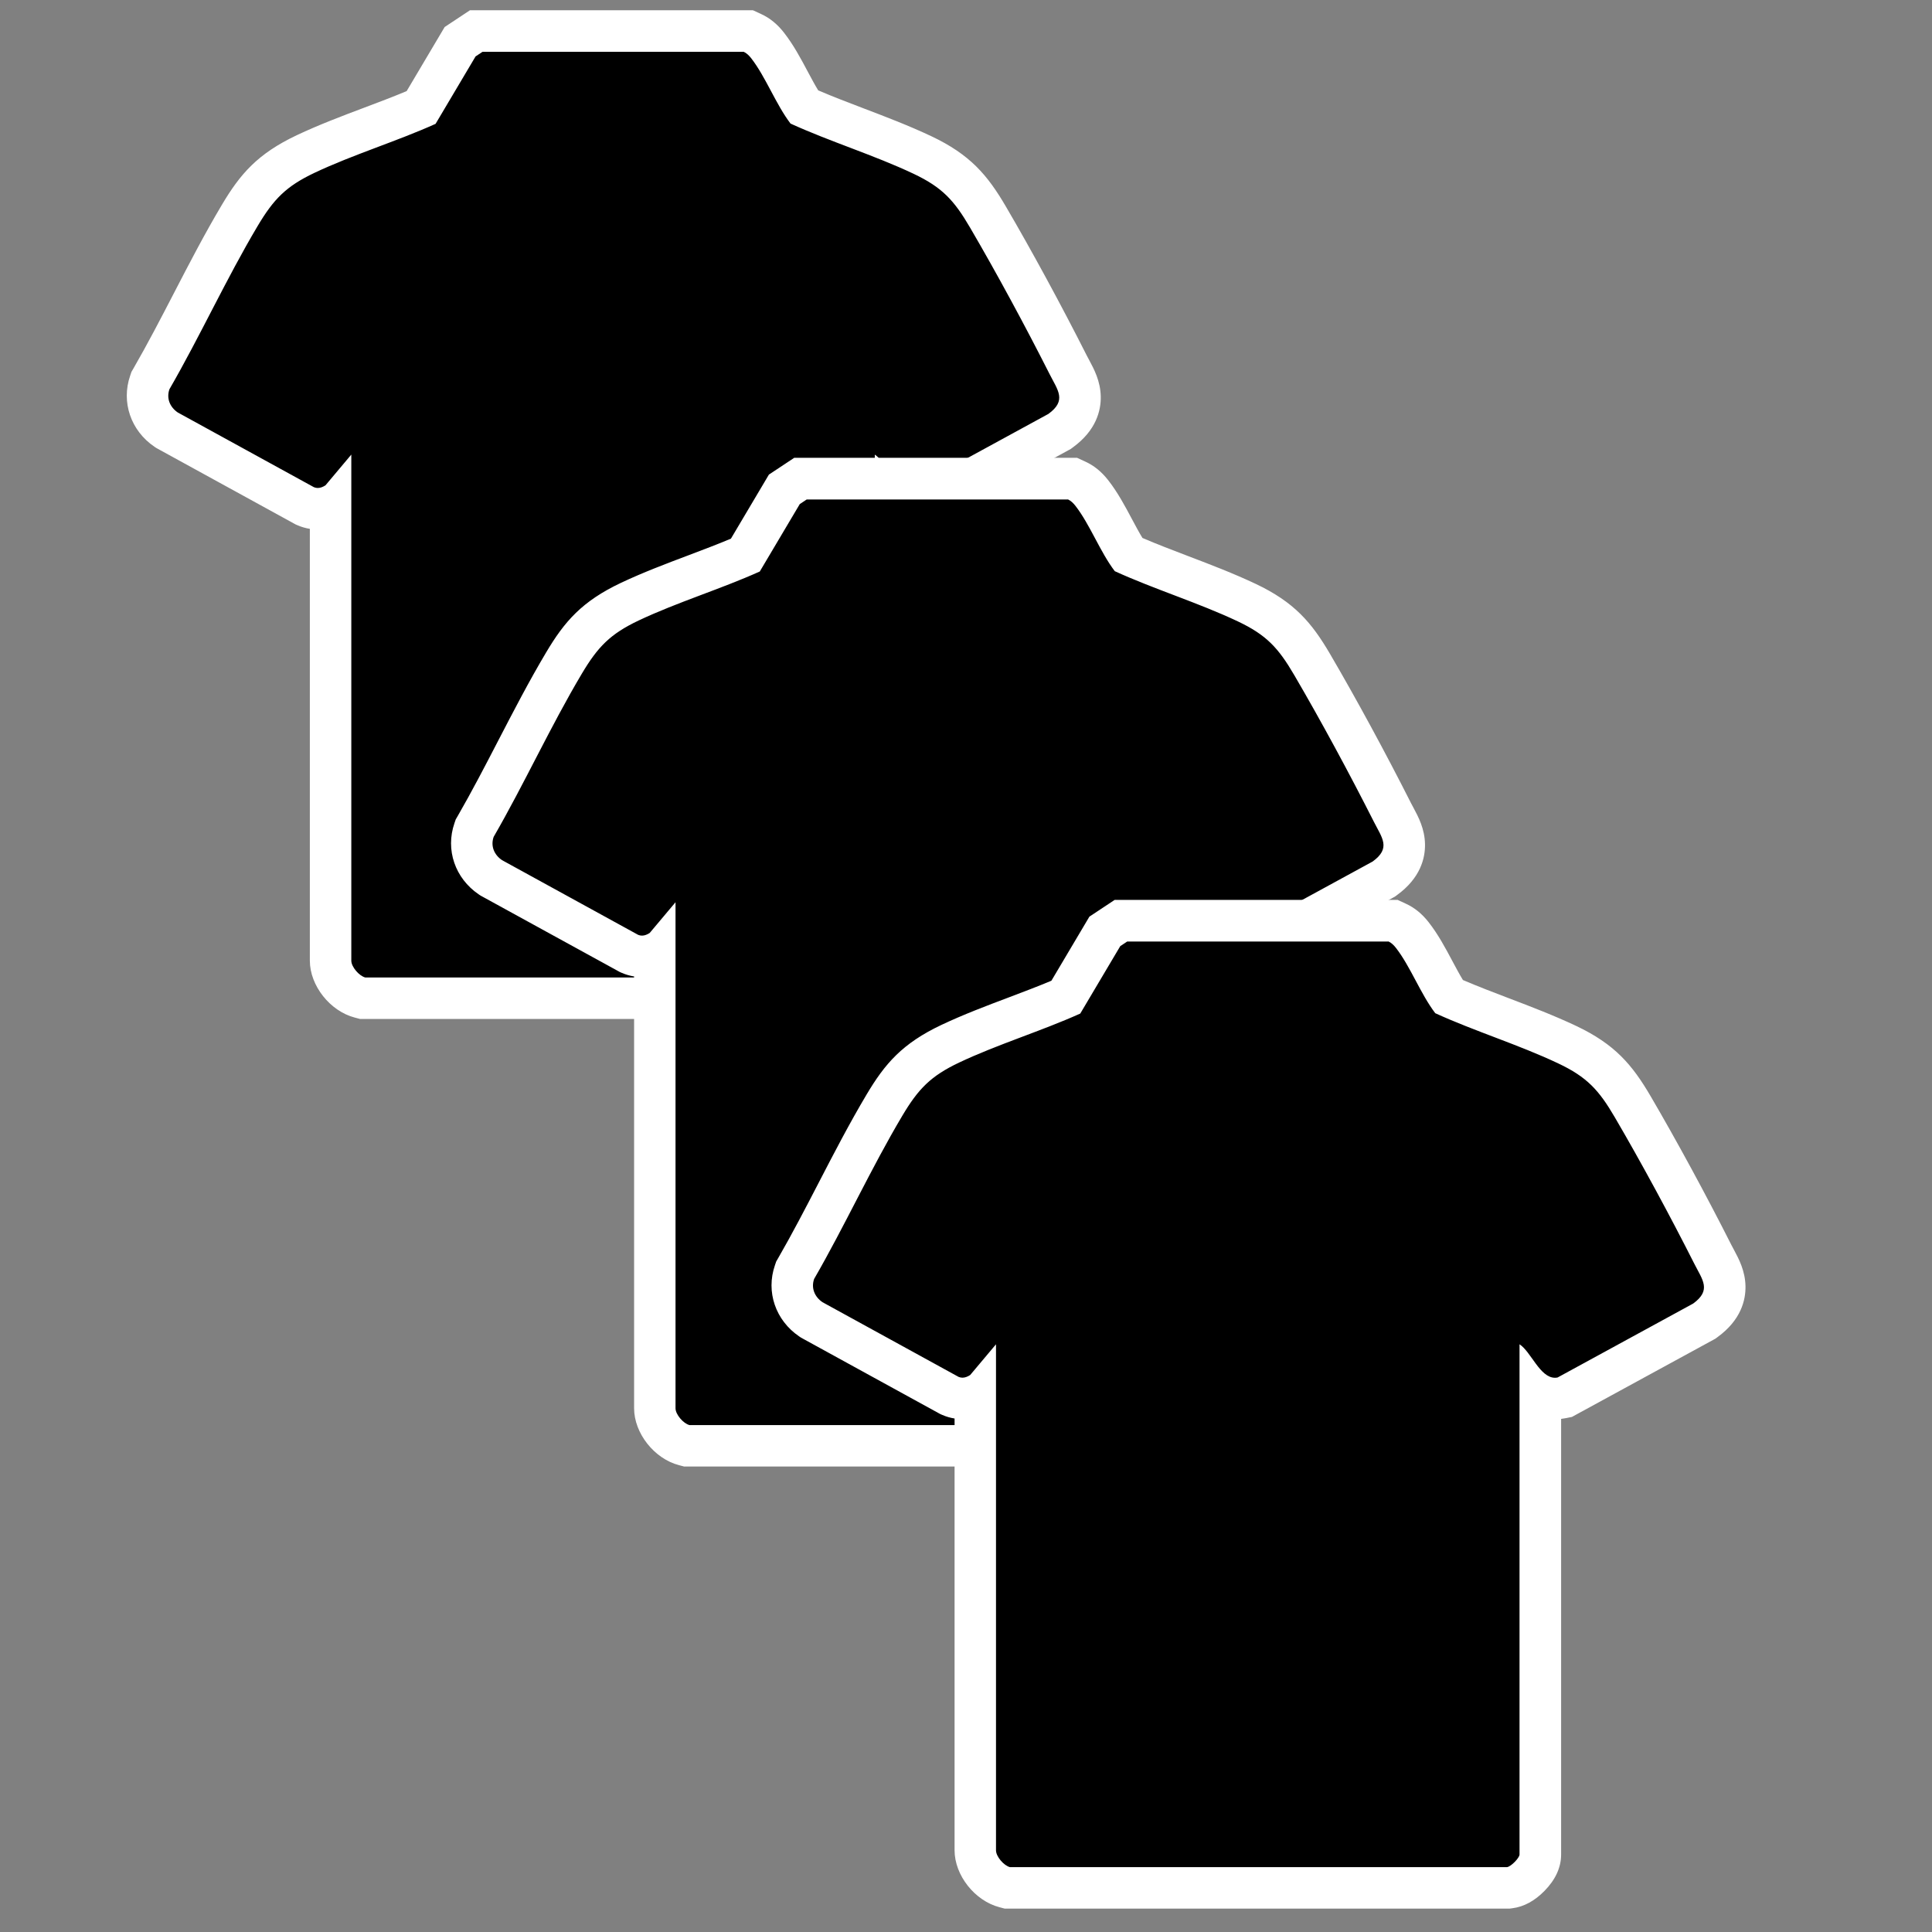
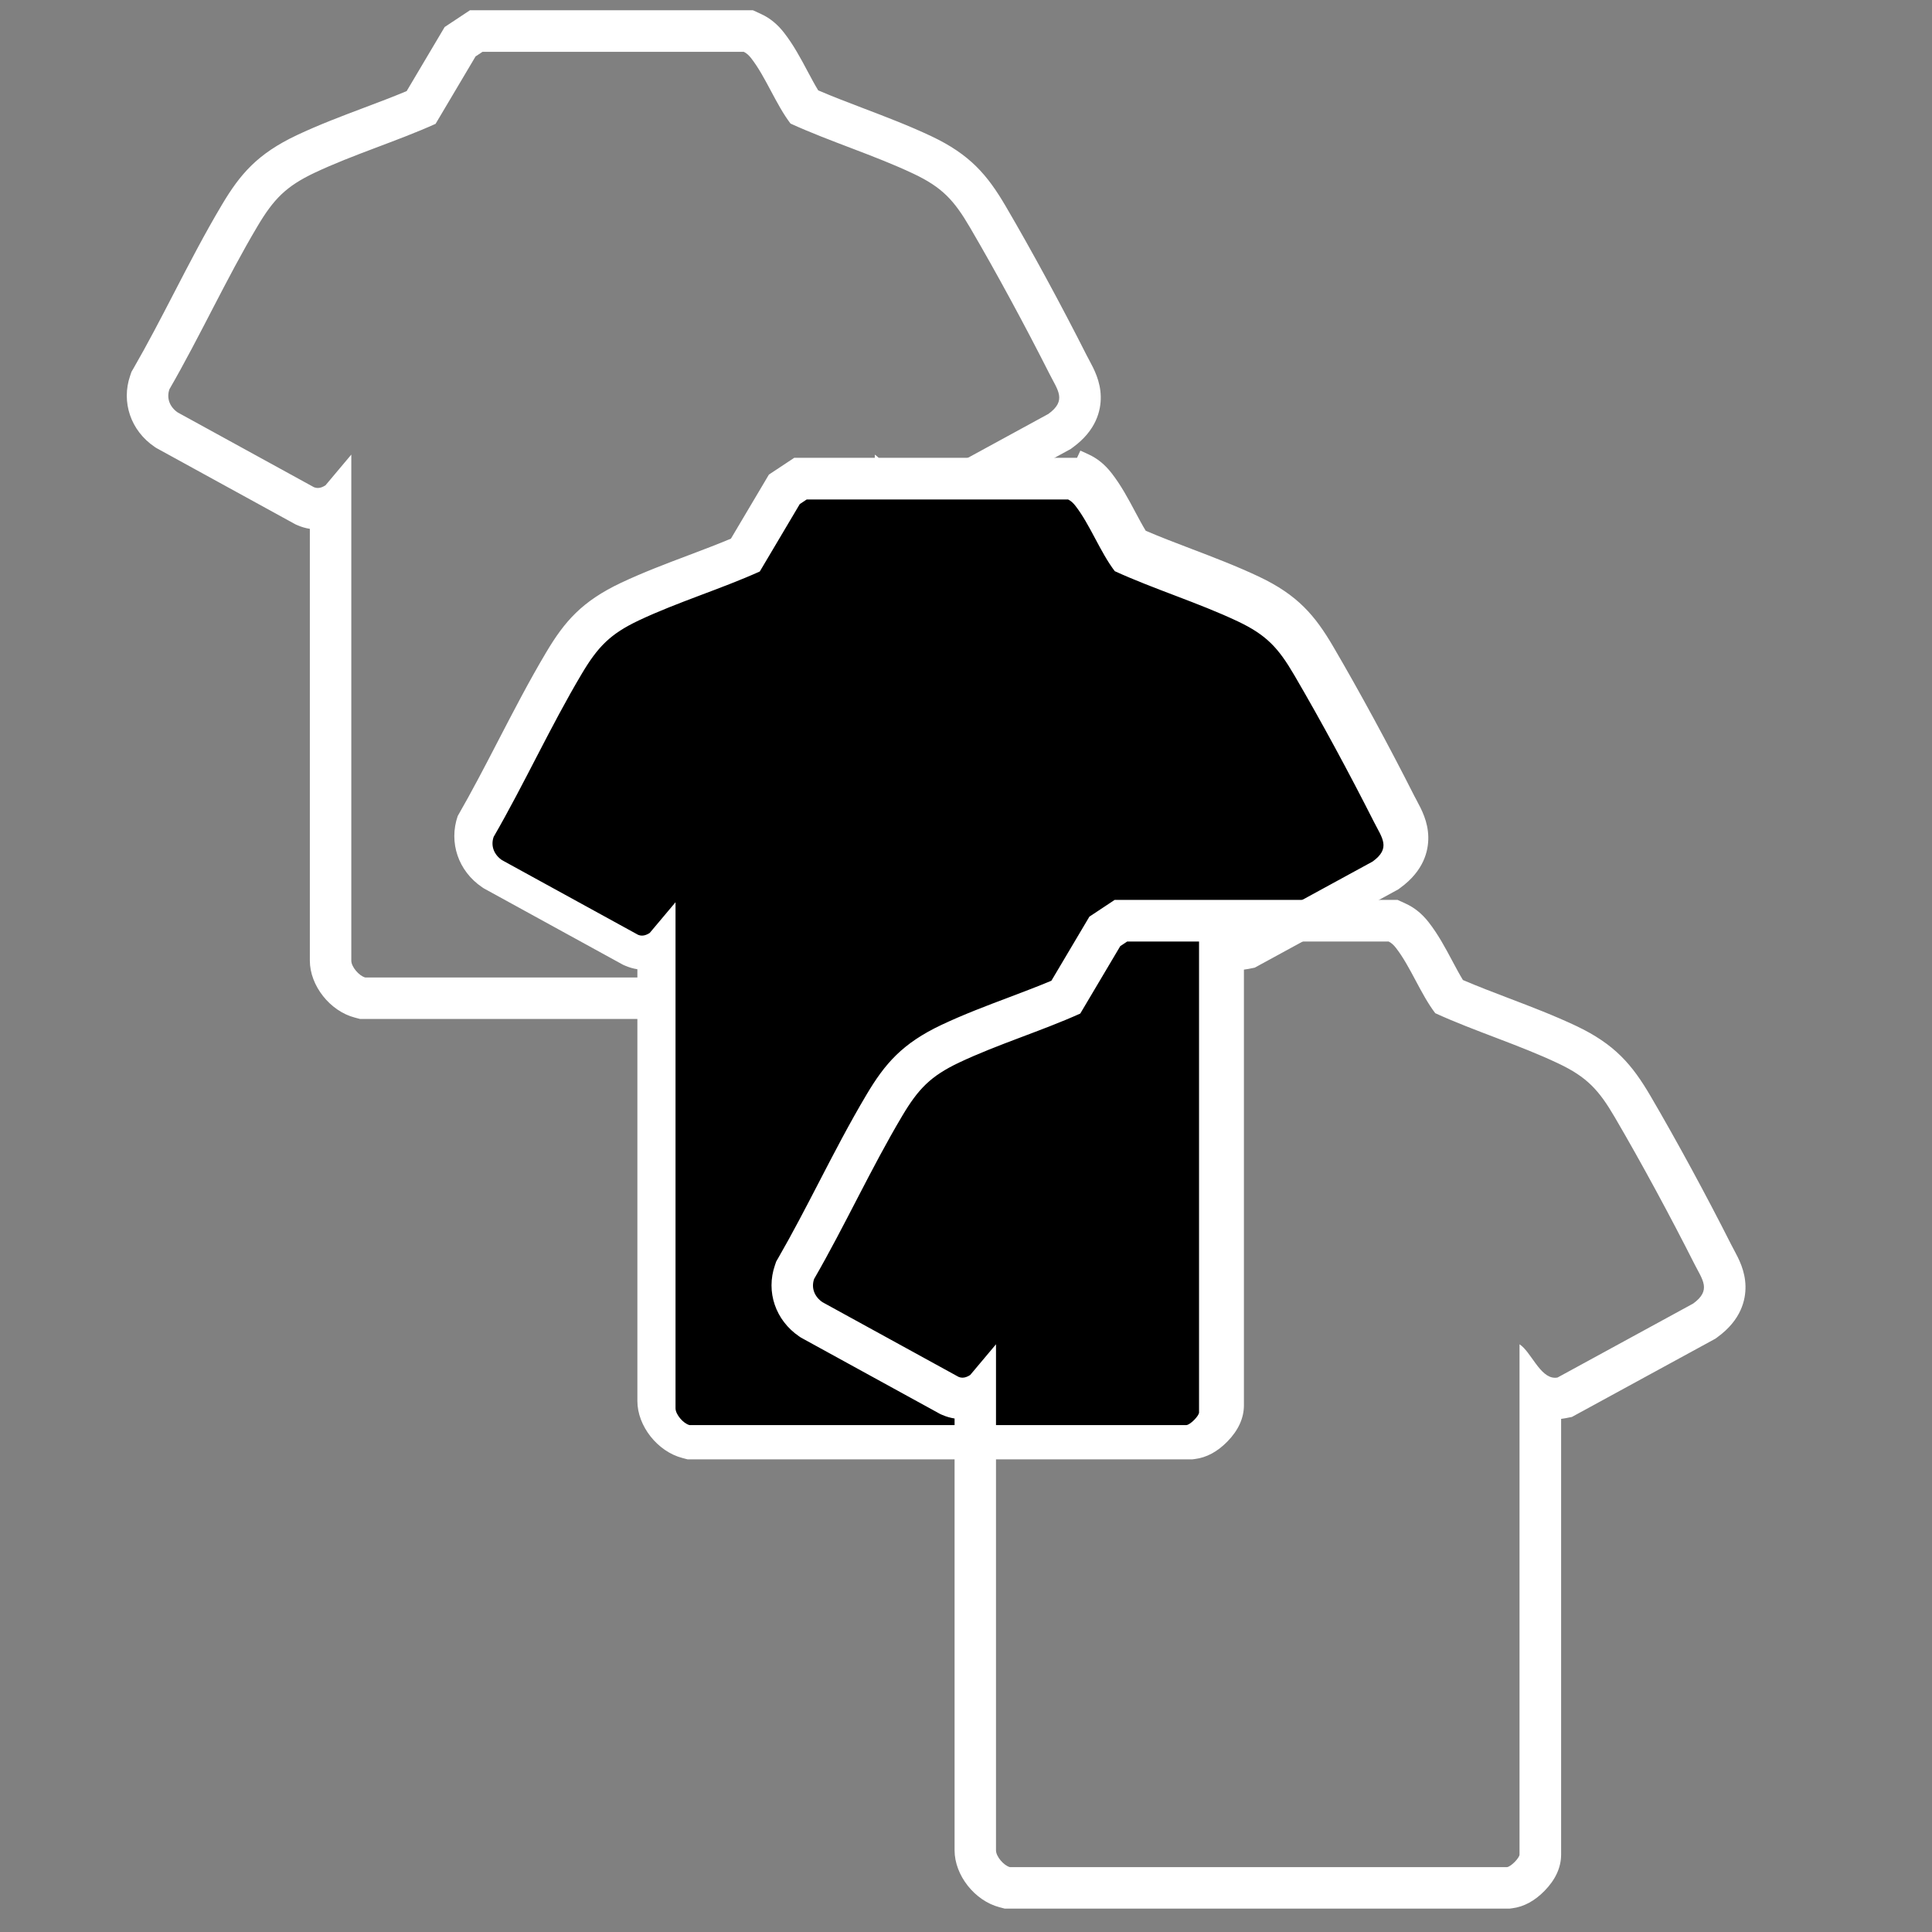
<svg xmlns="http://www.w3.org/2000/svg" viewBox="0 0 512 512" data-name="Layer 56" id="uuid-4587f443-772b-4113-8e1b-165e91869e8f">
  <rect x="0" y="0" width="512" height="512" fill="#808080" stroke="none" />
  <defs>
    <style>
      .uuid-08cfe7e3-8415-40db-8391-02a9edd864af {
        fill: #fff;
      }
    </style>
  </defs>
  <g>
-     <path d="M96.08,264.54l-.68-.18c-3.68-.96-7.8-5.34-7.8-9.77v-120.47c-1.11.47-2.24.71-3.39.71s-2.2-.23-3.22-.67l-.23-.1-36.53-20.04-.21-.15c-4.26-2.89-5.96-7.8-4.33-12.51l.17-.5.26-.46c3.77-6.52,7.37-13.46,10.84-20.18,3.98-7.67,8.09-15.61,12.55-23.11,4.41-7.41,8.32-11.96,17.48-16.29,5.65-2.67,11.63-4.93,17.42-7.11,4.39-1.65,8.9-3.36,13.16-5.21l10.35-17.44,4.27-2.83h72.08s1.1.5,1.1.5c1.5.69,2.81,1.77,4.02,3.31,2.23,2.85,4.03,6.23,5.77,9.5,1.32,2.48,2.58,4.84,3.92,6.8,4.51,2,9.3,3.82,13.94,5.59,5.77,2.2,11.74,4.47,17.39,7.14,9.12,4.31,12.87,8.73,17.38,16.44,6.82,11.65,14.57,25.92,21.25,39.14.25.5.51.98.75,1.43,1.77,3.28,5.44,10.1-2.74,16.05l-.29.21-36.97,20.16-.83.16c-.58.12-1.18.17-1.77.17-1.46,0-2.74-.33-3.89-.86v121.71c0,3.93-4.66,8.36-8.13,8.8l-.34.04H96.08Z" />
    <path d="M197.08,13.72c.82.38,1.45,1.02,1.99,1.71,3.82,4.89,6.56,12.26,10.43,17.32,10.56,4.82,22.13,8.35,32.58,13.29,7.63,3.61,10.77,7.05,14.98,14.25,7.11,12.15,14.73,26.27,21.09,38.85,2.18,4.31,4.6,6.98-.31,10.55l-35.92,19.59c-.24.05-.47.07-.7.07-3.99,0-6.36-6.93-9.39-8.87v135.22c0,.87-2.25,3.21-3.32,3.34H96.79c-1.62-.42-3.69-2.81-3.69-4.45V120.47l-6.84,8.14c-.63.41-1.33.71-2.05.71-.34,0-.68-.07-1.02-.21l-36.08-19.8c-2.06-1.4-3.06-3.72-2.21-6.16,8.13-14.07,15.08-29.31,23.36-43.23,4.24-7.13,7.52-10.54,15.1-14.13,10.25-4.84,21.69-8.3,32.07-12.97l10.6-17.87,1.84-1.22h69.22M199.49,2.72h-2.41s-69.22,0-69.22,0h-3.32s-2.76,1.83-2.76,1.83l-1.84,1.22-2.1,1.39-1.28,2.16-8.79,14.82c-3.61,1.52-7.37,2.93-11.29,4.41-5.89,2.22-11.98,4.52-17.83,7.28-10.38,4.91-14.99,10.27-19.85,18.45-4.55,7.64-8.7,15.65-12.71,23.4-3.45,6.66-7.02,13.54-10.72,19.95l-.53.91-.34,1c-2.43,7.02.16,14.6,6.44,18.86l.43.29.45.25,36.08,19.8.44.24.46.2c1.07.47,2.18.79,3.31.97v114.43c0,6.61,5.34,13.38,11.91,15.09l1.37.36h133.14s.69,0,.69,0l.68-.09c3.05-.38,5.92-1.93,8.55-4.61,2.92-2.98,4.4-6.22,4.4-9.64v-115.44c.41-.05.82-.11,1.22-.19l1.65-.33,1.48-.81,35.92-19.59.62-.34.57-.42c6.22-4.52,7.46-9.81,7.4-13.45-.07-4.11-1.79-7.31-3.05-9.66-.22-.42-.46-.85-.69-1.3-6.73-13.32-14.54-27.7-21.41-39.44-4.88-8.33-9.47-13.76-19.77-18.63-5.85-2.76-11.92-5.08-17.78-7.31-4.24-1.62-8.29-3.16-12.18-4.83-.91-1.48-1.83-3.22-2.79-5.01-1.85-3.48-3.77-7.07-6.29-10.3-1.76-2.25-3.74-3.86-6.05-4.92l-2.19-1.01h0Z" class="uuid-08cfe7e3-8415-40db-8391-02a9edd864af" />
  </g>
  <g>
    <path d="M182.01,383.15l-.68-.18c-3.68-.96-7.8-5.34-7.8-9.77v-120.47c-1.11.47-2.24.71-3.39.71s-2.2-.23-3.22-.67l-.23-.1-36.53-20.04-.21-.15c-4.26-2.89-5.96-7.8-4.33-12.51l.17-.5.26-.46c3.77-6.52,7.36-13.46,10.84-20.17,3.98-7.67,8.09-15.61,12.55-23.12,4.41-7.41,8.32-11.96,17.48-16.29,5.65-2.67,11.63-4.93,17.42-7.11,4.39-1.66,8.91-3.36,13.17-5.21l10.35-17.44,4.27-2.83h72.08s1.1.5,1.1.5c1.5.69,2.81,1.77,4.02,3.31,2.23,2.85,4.03,6.23,5.77,9.49,1.32,2.48,2.58,4.84,3.92,6.81,4.51,2,9.3,3.82,13.95,5.59,5.77,2.2,11.73,4.47,17.39,7.14,9.12,4.31,12.87,8.73,17.38,16.44,6.81,11.64,14.56,25.91,21.25,39.14.25.5.51.98.75,1.43,1.77,3.28,5.44,10.1-2.74,16.05l-.29.21-36.97,20.16-.83.16c-.58.12-1.18.17-1.77.17-1.46,0-2.74-.32-3.89-.86v121.71c0,3.93-4.66,8.36-8.13,8.8l-.34.04h-132.78Z" />
-     <path d="M283.01,132.34c.82.38,1.45,1.02,1.99,1.71,3.82,4.89,6.56,12.26,10.43,17.32,10.56,4.82,22.13,8.35,32.58,13.29,7.63,3.61,10.77,7.05,14.98,14.25,7.11,12.15,14.73,26.27,21.09,38.85,2.18,4.31,4.6,6.98-.31,10.55l-35.92,19.59c-.24.05-.47.07-.7.07-3.99,0-6.36-6.93-9.39-8.87v135.22c0,.87-2.25,3.21-3.32,3.34h-131.73c-1.62-.42-3.69-2.81-3.69-4.45v-134.11l-6.84,8.14c-.63.41-1.33.71-2.05.71-.34,0-.68-.07-1.02-.21l-36.08-19.8c-2.06-1.4-3.06-3.72-2.21-6.16,8.13-14.07,15.08-29.31,23.36-43.23,4.24-7.13,7.52-10.54,15.1-14.13,10.25-4.84,21.69-8.3,32.07-12.97l10.6-17.87,1.84-1.22h69.22M285.42,121.33h-2.41s-69.22,0-69.22,0h-3.32s-2.76,1.83-2.76,1.83l-1.84,1.22-2.1,1.39-1.28,2.16-8.79,14.82c-3.61,1.52-7.37,2.93-11.29,4.42-5.89,2.22-11.98,4.52-17.83,7.28-10.38,4.91-14.99,10.27-19.85,18.45-4.55,7.64-8.69,15.65-12.71,23.4-3.45,6.66-7.02,13.54-10.72,19.95l-.53.91-.34,1c-2.43,7.02.16,14.6,6.44,18.86l.43.29.45.25,36.08,19.8.44.24.46.2c1.07.47,2.18.79,3.31.97v114.43c0,6.61,5.34,13.38,11.91,15.09l1.37.36h133.14s.69,0,.69,0l.68-.09c3.05-.38,5.92-1.93,8.55-4.61,2.92-2.98,4.4-6.22,4.4-9.64v-115.44c.41-.05.82-.11,1.22-.19l1.65-.33,1.48-.81,35.92-19.59.62-.34.57-.42c6.22-4.52,7.46-9.81,7.4-13.45-.07-4.11-1.79-7.31-3.05-9.66-.22-.42-.46-.85-.69-1.3-6.73-13.32-14.54-27.7-21.41-39.44-4.87-8.33-9.47-13.76-19.77-18.63-5.85-2.76-11.92-5.08-17.78-7.31-4.24-1.62-8.29-3.16-12.18-4.83-.91-1.48-1.83-3.22-2.79-5.01-1.85-3.48-3.77-7.07-6.29-10.3-1.76-2.25-3.74-3.86-6.05-4.92l-2.19-1.01h0Z" class="uuid-08cfe7e3-8415-40db-8391-02a9edd864af" />
+     <path d="M283.01,132.34c.82.38,1.45,1.02,1.99,1.71,3.82,4.89,6.56,12.26,10.43,17.32,10.56,4.82,22.13,8.35,32.58,13.29,7.63,3.61,10.77,7.05,14.98,14.25,7.11,12.15,14.73,26.27,21.09,38.85,2.18,4.31,4.6,6.98-.31,10.55l-35.92,19.59c-.24.05-.47.07-.7.07-3.99,0-6.36-6.93-9.39-8.87v135.22c0,.87-2.25,3.21-3.32,3.34h-131.73c-1.62-.42-3.69-2.81-3.69-4.45v-134.11l-6.84,8.14c-.63.41-1.33.71-2.05.71-.34,0-.68-.07-1.02-.21l-36.08-19.8c-2.06-1.4-3.06-3.72-2.21-6.16,8.13-14.07,15.08-29.31,23.36-43.23,4.24-7.13,7.52-10.54,15.1-14.13,10.25-4.84,21.69-8.3,32.07-12.97l10.6-17.87,1.84-1.22h69.22M285.42,121.33h-2.41s-69.22,0-69.22,0h-3.32s-2.76,1.83-2.76,1.83l-1.84,1.22-2.1,1.39-1.28,2.16-8.79,14.82c-3.61,1.52-7.37,2.93-11.29,4.42-5.89,2.22-11.98,4.52-17.83,7.28-10.38,4.91-14.99,10.27-19.85,18.45-4.55,7.64-8.69,15.65-12.71,23.4-3.45,6.66-7.02,13.54-10.72,19.95c-2.43,7.02.16,14.6,6.44,18.86l.43.29.45.25,36.08,19.8.44.24.46.2c1.07.47,2.18.79,3.31.97v114.43c0,6.61,5.34,13.38,11.91,15.09l1.37.36h133.14s.69,0,.69,0l.68-.09c3.05-.38,5.92-1.93,8.55-4.61,2.92-2.98,4.4-6.22,4.4-9.64v-115.44c.41-.05.82-.11,1.22-.19l1.65-.33,1.48-.81,35.92-19.59.62-.34.57-.42c6.22-4.52,7.46-9.81,7.4-13.45-.07-4.11-1.79-7.31-3.05-9.66-.22-.42-.46-.85-.69-1.3-6.73-13.32-14.54-27.7-21.41-39.44-4.87-8.33-9.47-13.76-19.77-18.63-5.85-2.76-11.92-5.08-17.78-7.31-4.24-1.62-8.29-3.16-12.18-4.83-.91-1.48-1.83-3.22-2.79-5.01-1.85-3.48-3.77-7.07-6.29-10.3-1.76-2.25-3.74-3.86-6.05-4.92l-2.19-1.01h0Z" class="uuid-08cfe7e3-8415-40db-8391-02a9edd864af" />
  </g>
  <g>
-     <path d="M266.94,500.3l-.68-.18c-3.68-.96-7.8-5.34-7.8-9.77v-120.47c-1.11.47-2.24.71-3.39.71s-2.2-.23-3.22-.67l-.23-.1-36.53-20.04-.21-.14c-4.26-2.89-5.96-7.8-4.33-12.51l.17-.5.26-.46c3.77-6.52,7.36-13.46,10.84-20.17,3.98-7.68,8.09-15.61,12.55-23.12,4.4-7.41,8.32-11.96,17.48-16.29,5.65-2.67,11.63-4.93,17.42-7.11,4.39-1.66,8.91-3.36,13.17-5.21l10.35-17.44,4.27-2.83h72.08s1.1.5,1.1.5c1.5.69,2.81,1.78,4.02,3.32,2.23,2.84,4.03,6.22,5.77,9.49,1.32,2.48,2.58,4.84,3.92,6.8,4.5,2,9.3,3.82,13.95,5.59,5.77,2.2,11.74,4.47,17.39,7.14,9.12,4.31,12.87,8.74,17.38,16.44,6.82,11.65,14.56,25.91,21.25,39.14.25.5.51.97.75,1.43,1.77,3.28,5.44,10.11-2.74,16.05l-.29.21-36.96,20.16-.83.16c-.58.12-1.18.17-1.77.17-1.46,0-2.74-.32-3.89-.86v121.71c0,3.93-4.66,8.36-8.13,8.8l-.34.04h-132.78Z" />
    <path d="M367.94,249.48c.82.38,1.45,1.02,1.99,1.71,3.82,4.89,6.56,12.26,10.43,17.32,10.56,4.82,22.13,8.35,32.58,13.3,7.63,3.61,10.77,7.05,14.98,14.25,7.11,12.15,14.73,26.27,21.09,38.85,2.18,4.31,4.6,6.98-.31,10.55l-35.92,19.59c-.24.05-.47.07-.7.07-3.99,0-6.36-6.93-9.39-8.87v135.22c0,.87-2.25,3.21-3.32,3.34h-131.73c-1.62-.42-3.69-2.81-3.69-4.45v-134.11l-6.84,8.14c-.63.41-1.33.71-2.05.71-.34,0-.68-.07-1.02-.21l-36.08-19.8c-2.06-1.4-3.06-3.72-2.21-6.16,8.13-14.07,15.08-29.31,23.36-43.23,4.24-7.13,7.52-10.54,15.1-14.13,10.25-4.84,21.69-8.3,32.07-12.97l10.6-17.87,1.84-1.22h69.22M370.35,238.48h-2.41s-69.22,0-69.22,0h-3.32s-2.76,1.83-2.76,1.83l-1.84,1.22-2.1,1.39-1.28,2.16-8.79,14.82c-3.61,1.52-7.37,2.93-11.29,4.42-5.89,2.22-11.98,4.52-17.83,7.28-10.38,4.91-14.99,10.27-19.85,18.45-4.55,7.64-8.7,15.65-12.71,23.4-3.45,6.66-7.02,13.54-10.72,19.95l-.53.91-.34,1c-2.43,7.02.16,14.6,6.44,18.86l.43.29.45.25,36.08,19.8.44.24.46.2c1.07.47,2.18.79,3.31.97v114.43c0,6.61,5.34,13.38,11.91,15.09l1.37.36h133.14s.69,0,.69,0l.68-.09c3.05-.38,5.92-1.93,8.55-4.61,2.92-2.98,4.4-6.22,4.4-9.64v-115.44c.41-.05.82-.11,1.22-.19l1.65-.33,1.48-.81,35.92-19.59.62-.34.57-.42c6.22-4.52,7.46-9.81,7.4-13.45-.07-4.11-1.79-7.31-3.05-9.66-.22-.42-.46-.85-.69-1.3-6.73-13.32-14.54-27.7-21.41-39.44-4.88-8.33-9.47-13.76-19.77-18.63-5.85-2.76-11.92-5.08-17.78-7.31-4.24-1.62-8.29-3.16-12.18-4.83-.91-1.48-1.83-3.22-2.79-5.01-1.85-3.48-3.77-7.07-6.29-10.3-1.76-2.25-3.74-3.86-6.05-4.92l-2.19-1.01h0Z" class="uuid-08cfe7e3-8415-40db-8391-02a9edd864af" />
  </g>
</svg>